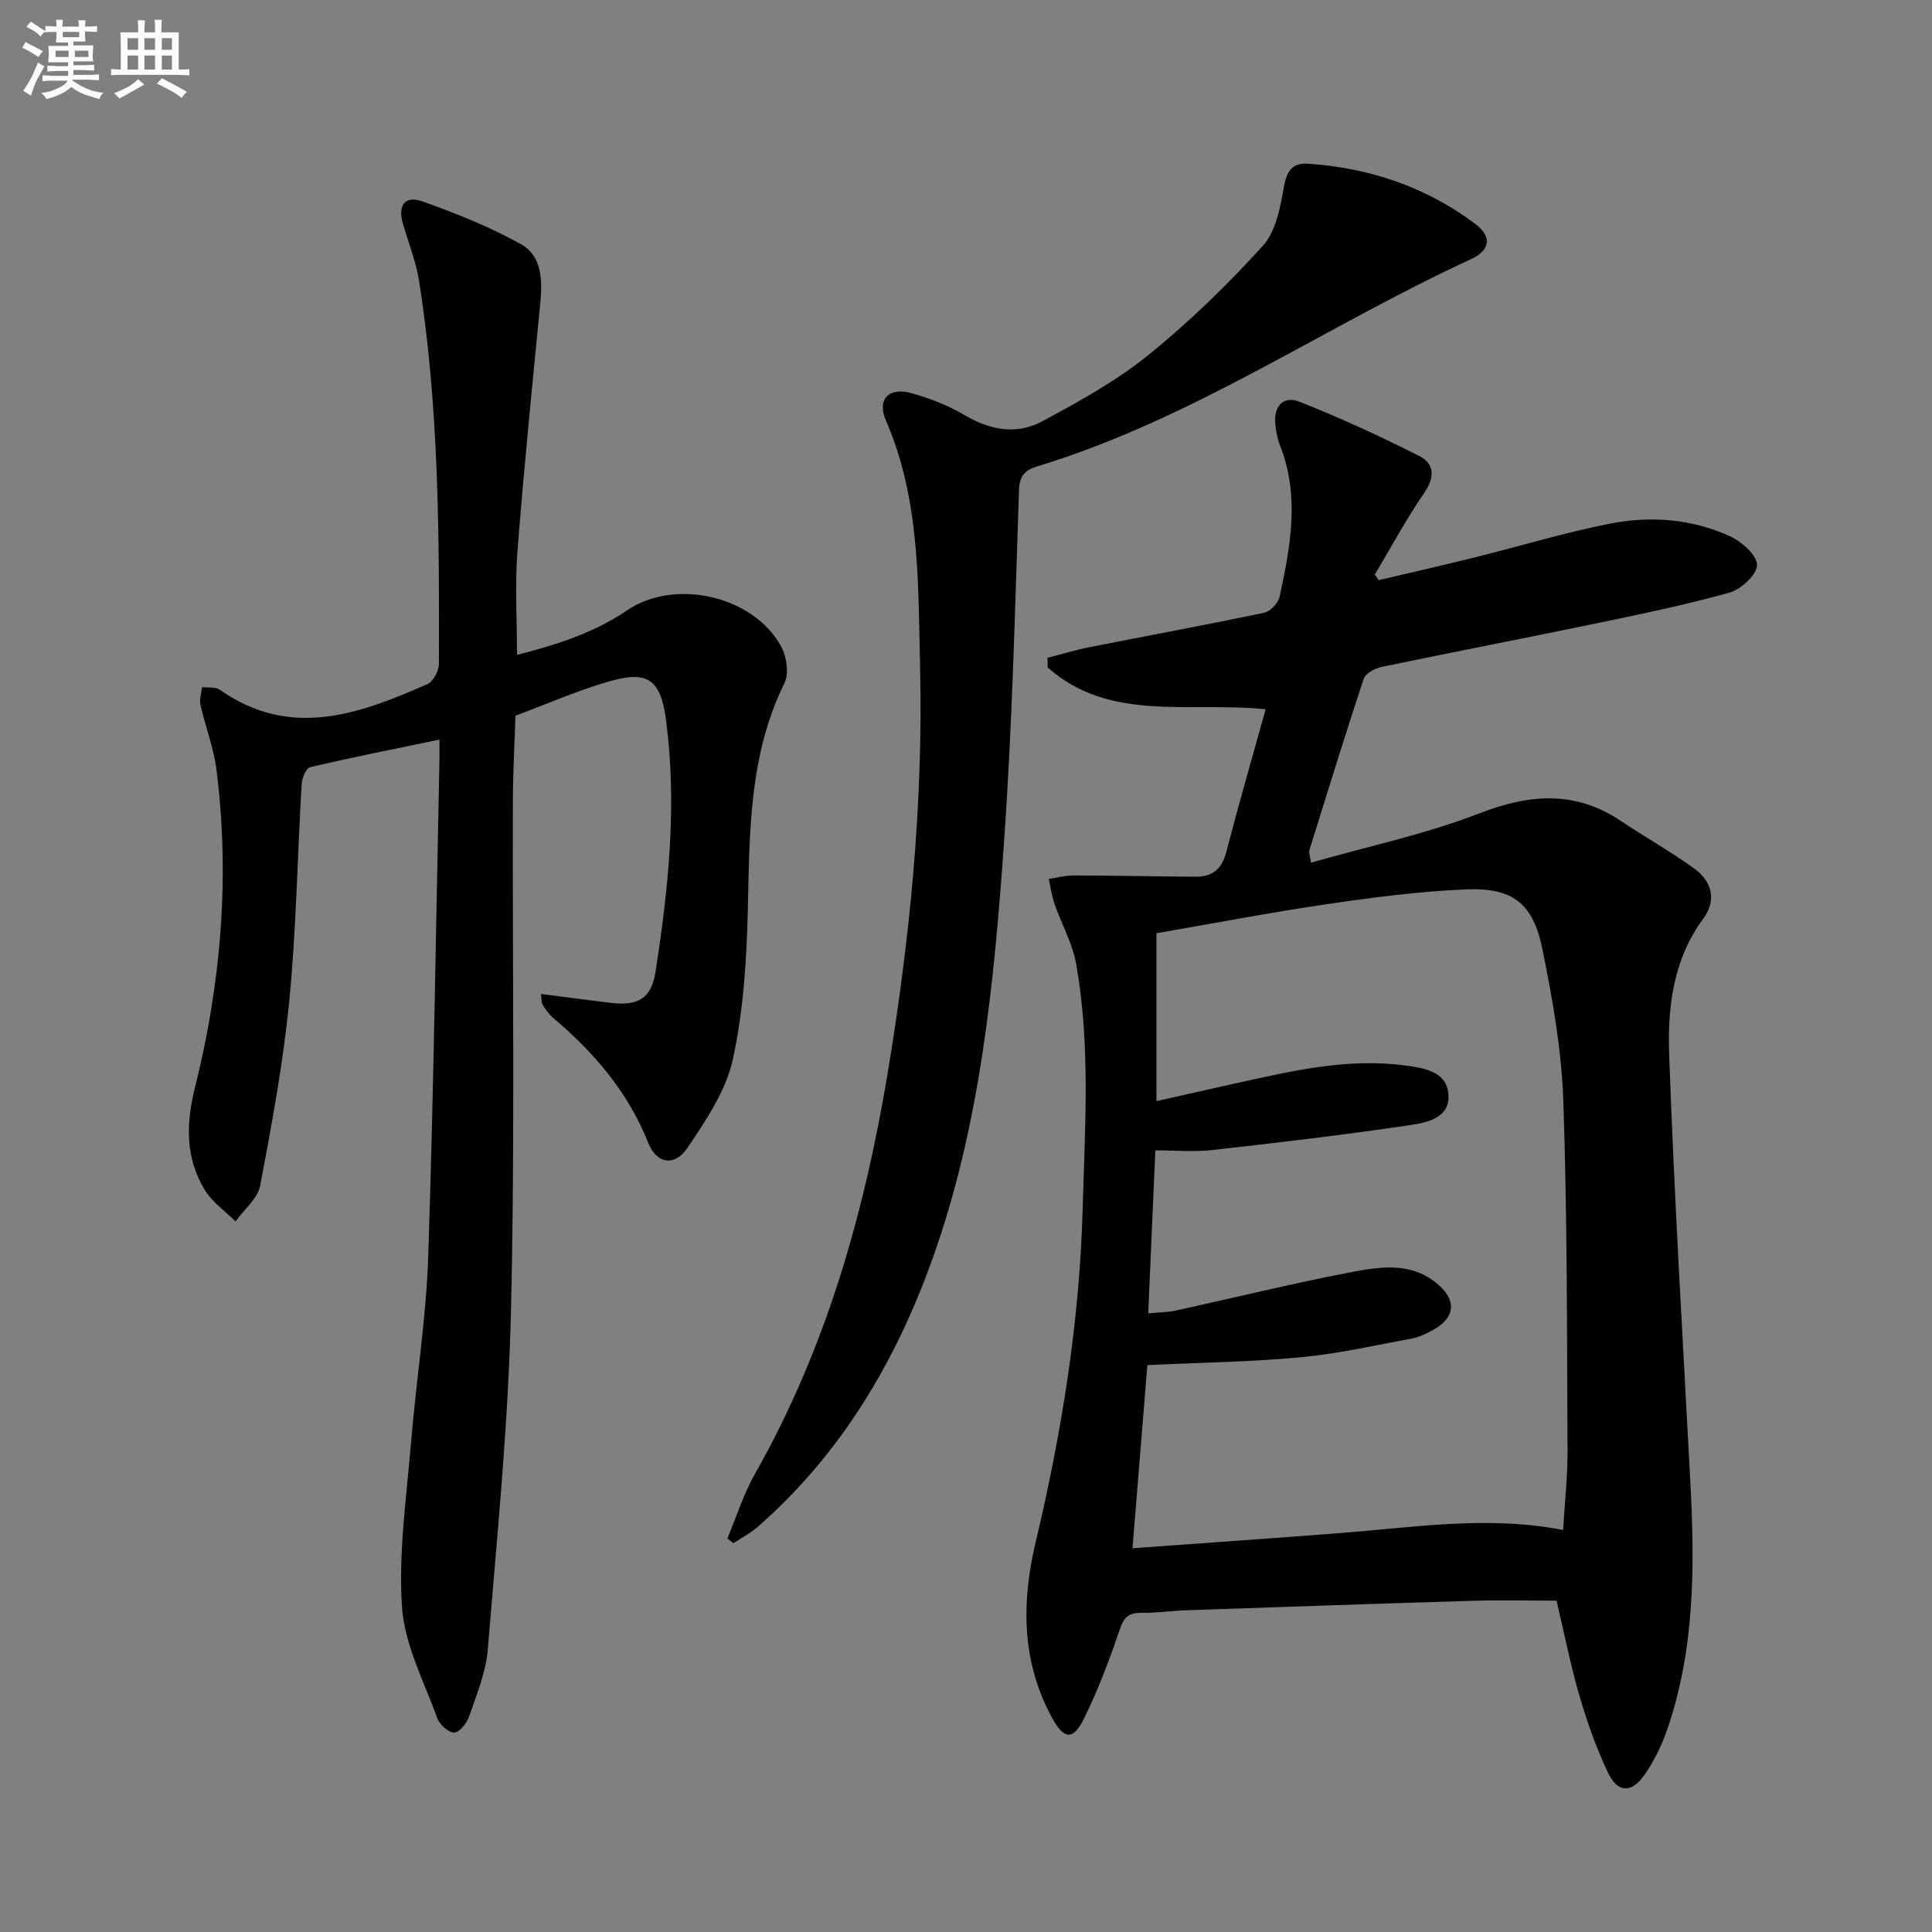
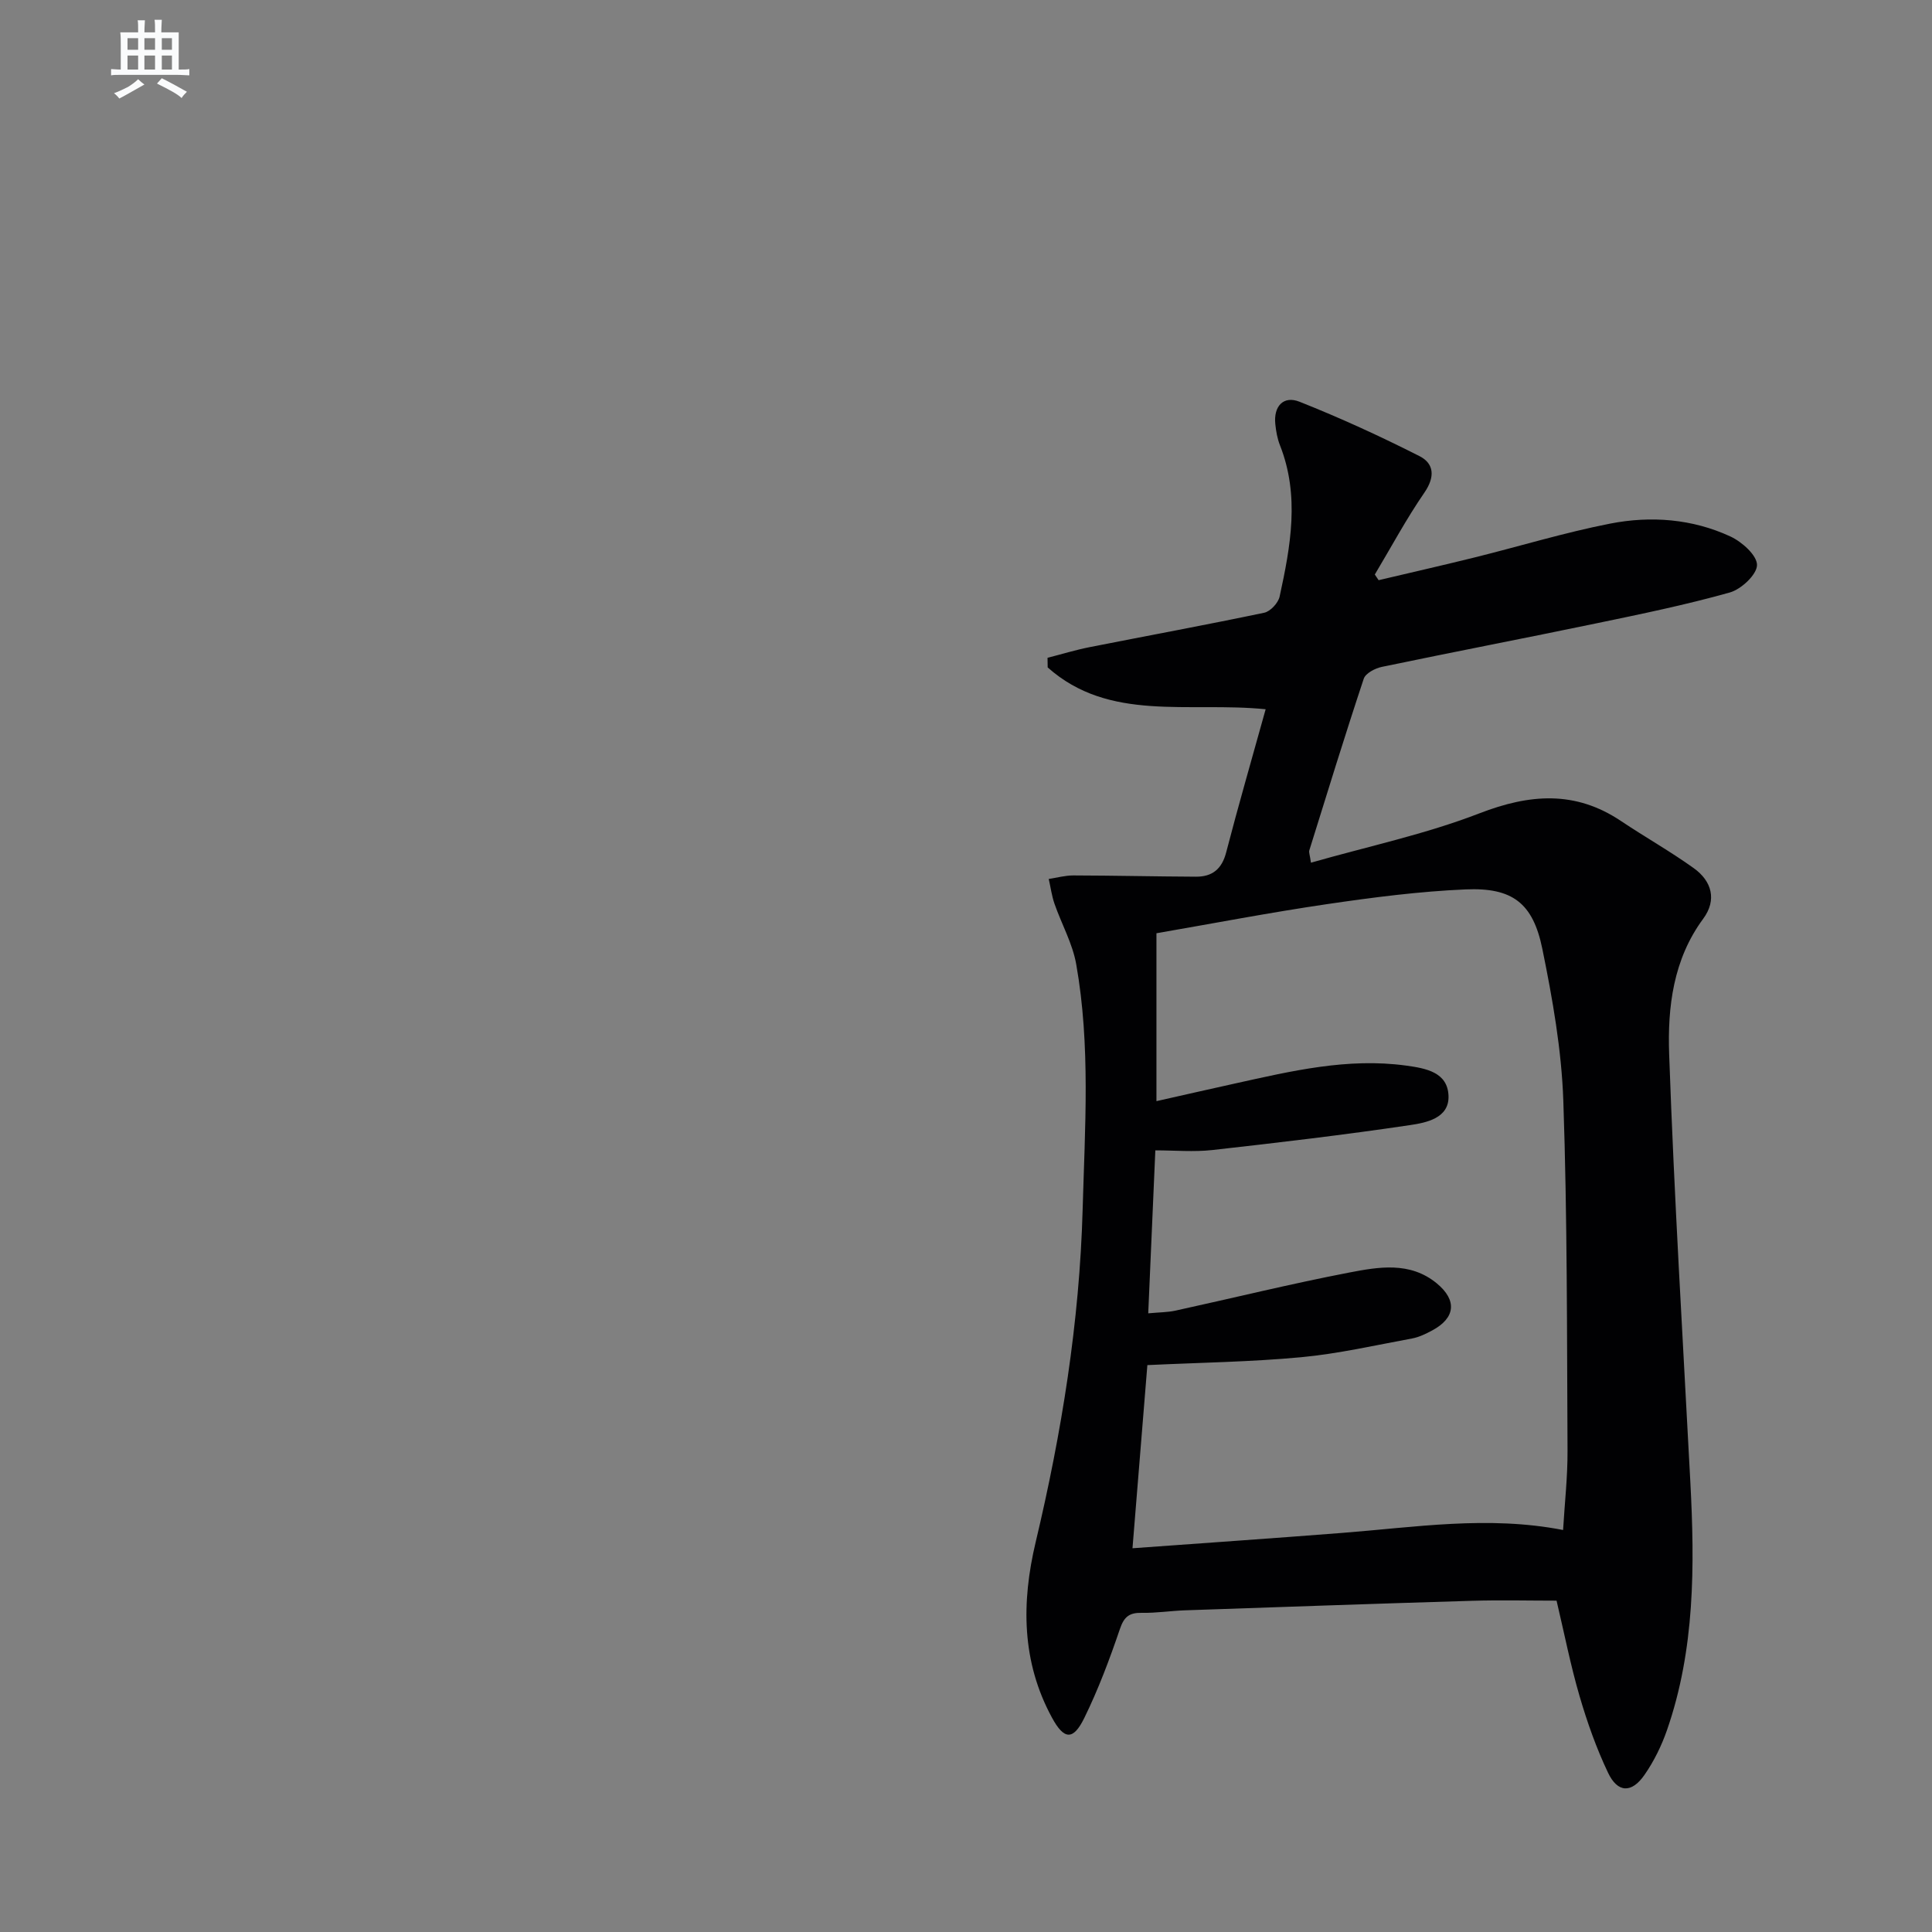
<svg xmlns="http://www.w3.org/2000/svg" enable-background="new 0 0 400 400" viewBox="0 0 400 400">
  <rect x="0" y="0" width="400" height="400" fill="#808080" stroke="none" />
  <g fill="#010103">
-     <path d="m216.88 136.19c2.91-.74 5.79-1.63 8.74-2.21 12.04-2.38 24.11-4.6 36.12-7.12 1.28-.27 2.9-2.02 3.19-3.34 2.27-10.41 4.2-20.88.07-31.34-.54-1.37-.81-2.89-.96-4.37-.39-3.71 1.69-5.95 5-4.64 8.44 3.35 16.73 7.15 24.84 11.26 3.06 1.55 3.26 4.32 1.02 7.57-3.74 5.43-6.87 11.28-10.26 16.95.26.39.53.78.79 1.17 6.64-1.57 13.3-3.08 19.92-4.72 9.34-2.32 18.57-5.14 28-6.99 8.43-1.65 17.01-1 24.91 2.66 2.38 1.1 5.52 3.9 5.51 5.91-.01 1.97-3.27 5.03-5.64 5.69-9.08 2.55-18.34 4.46-27.59 6.38-14.8 3.08-29.64 5.93-44.44 9.02-1.4.29-3.37 1.32-3.75 2.45-3.92 11.79-7.57 23.67-11.27 35.54-.13.4.11.91.34 2.55 11.82-3.38 23.69-5.89 34.86-10.21 10.42-4.03 19.84-4.78 29.34 1.59 4.97 3.33 10.2 6.27 15.05 9.75 3.74 2.68 4.84 6.57 1.96 10.48-6.22 8.42-7.39 18.3-7.05 28.02 1.04 29.56 2.84 59.09 4.39 88.63.91 17.35.96 34.62-4.83 51.31-1.13 3.25-2.7 6.46-4.66 9.28-2.67 3.86-5.57 3.76-7.56-.45-2.41-5.07-4.31-10.44-5.89-15.85-1.86-6.37-3.14-12.9-4.76-19.76-5.72 0-11.64-.15-17.56.03-19.79.59-39.57 1.29-59.36 1.97-2.98.1-5.97.58-8.94.52-2.57-.05-3.67.77-4.54 3.33-2.13 6.26-4.47 12.51-7.38 18.44-2.3 4.69-4.19 4.54-6.69-.07-6.31-11.59-6.34-23.87-3.38-36.32 5.39-22.67 9.08-45.52 9.73-68.91.47-16.98 1.65-33.93-1.33-50.75-.76-4.31-3.04-8.33-4.5-12.53-.57-1.65-.8-3.42-1.19-5.13 1.69-.26 3.39-.73 5.08-.73 8.47.02 16.95.22 25.42.26 3.33.01 5.33-1.55 6.23-5.01 2.53-9.75 5.34-19.42 8.18-29.66-16.07-1.6-32.38 2.7-45.13-8.66 0-.66-.02-1.32-.03-1.99zm106.74 180.58c.33-5.58.95-11.01.92-16.44-.13-24.13-.04-48.28-.87-72.39-.36-10.55-2.23-21.13-4.35-31.51-1.94-9.48-6.2-12.7-15.85-12.29-9.6.41-19.19 1.65-28.71 3.05-11.78 1.73-23.49 3.98-35.33 6.03v34.76c5.64-1.27 10.94-2.48 16.25-3.65 11.67-2.58 23.32-5.37 35.44-3.71 4.09.56 8.62 1.36 8.78 6.29.15 4.61-4.61 5.53-7.96 6.03-13.59 2.02-27.25 3.63-40.91 5.16-3.86.43-7.81.07-11.83.07-.52 11.83-.98 22.55-1.47 33.74 2.37-.22 4.02-.21 5.6-.55 11.98-2.62 23.9-5.56 35.94-7.88 6.13-1.18 12.64-2.34 18.18 2.21 4.28 3.52 3.88 7.19-.94 9.77-1.3.7-2.7 1.38-4.13 1.65-7.66 1.41-15.29 3.17-23.02 3.89-10.39.97-20.85 1.11-31.81 1.63-1 12.3-2 24.6-3.08 37.92 14.87-1.08 29.09-2.06 43.3-3.17 15.16-1.17 30.31-3.64 45.85-.61z" />
-     <path d="m111.99 205.79c4.96.64 9.63 1.25 14.31 1.83 5.66.7 8.53-.78 9.4-6.32 2.71-17.27 4.49-34.66 2.21-52.12-1.13-8.68-3.87-10.44-12.09-8.02-6.49 1.91-12.74 4.65-19.1 7.02-.18 5.78-.51 11.55-.53 17.33-.11 35.33.44 70.67-.4 105.98-.55 23.39-2.89 46.75-4.81 70.1-.39 4.69-2.32 9.29-3.87 13.82-.47 1.37-2.03 3.31-3.09 3.3-1.21-.01-3.02-1.67-3.49-2.99-2.74-7.6-6.77-15.2-7.3-23.01-.76-11.28.94-22.76 1.88-34.13 1.07-12.91 3.14-25.77 3.56-38.7 1.12-34.11 1.59-68.24 2.31-102.36.03-1.32 0-2.64 0-4.4-9.15 1.91-18 3.66-26.78 5.72-.83.19-1.67 2.24-1.74 3.47-.89 14.94-1.11 29.94-2.56 44.82-1.25 12.85-3.62 25.61-6.03 38.32-.51 2.7-3.34 4.96-5.1 7.43-2.15-2.14-4.81-3.96-6.35-6.48-4.04-6.61-3.94-13.69-2.07-21.16 5.42-21.63 7.26-43.6 4.48-65.79-.57-4.57-2.3-8.99-3.32-13.52-.26-1.14.19-2.44.32-3.67 1.24.16 2.77-.09 3.67.54 14.64 10.29 28.86 5.06 42.98-1.16 1.21-.53 2.38-2.73 2.39-4.15.09-26.45.03-52.91-4.07-79.14-.63-4.06-2.19-7.99-3.36-11.96-1.13-3.84.35-5.98 4.02-4.69 6.98 2.47 13.93 5.27 20.39 8.85 4.32 2.4 4.47 7.38 4.02 12.09-1.67 17.18-3.41 34.35-4.74 51.55-.54 6.91-.09 13.9-.09 21.39 7.81-1.99 15.78-4.43 22.82-9.23 9.81-6.68 26.17-3.03 31.88 7.53 1.13 2.08 1.65 5.57.68 7.53-7.35 14.9-7.21 30.81-7.59 46.82-.24 10.41-.89 21-3.11 31.12-1.43 6.51-5.57 12.64-9.41 18.33-2.62 3.89-6.36 3.3-8.08-1.03-4.2-10.56-11.24-18.76-19.75-25.95-.87-.74-1.53-1.76-2.17-2.73-.21-.36-.13-.93-.32-2.18z" />
-     <path d="m150.59 318.53c1.89-4.49 3.35-9.21 5.74-13.42 14.63-25.8 22.59-53.78 27.43-82.8 4.65-27.91 7.4-56.02 6.73-84.33-.41-17.2.03-34.6-7.09-50.97-1.89-4.34.66-6.93 5.31-5.61 3.79 1.07 7.59 2.53 10.97 4.53 5.31 3.15 10.82 4.15 16.13 1.29 7.57-4.08 15.24-8.3 21.89-13.67 8.5-6.86 16.41-14.57 23.76-22.65 2.71-2.98 3.61-7.97 4.36-12.22.58-3.31 1.8-5.01 4.97-4.79 12.72.86 24.43 4.79 34.65 12.47 3.5 2.63 3.12 5.45-.87 7.29-30.12 13.87-57.67 33.14-89.75 42.88-2.42.73-3.73 1.8-3.84 4.83-.84 24.26-1.38 48.56-3.09 72.76-2.07 29.31-4.86 58.65-14.86 86.59-7.61 21.25-18.91 40.31-36.13 55.39-1.51 1.33-3.36 2.27-5.05 3.39-.43-.33-.84-.64-1.26-.96z" />
+     <path d="m216.88 136.19c2.91-.74 5.79-1.63 8.74-2.21 12.04-2.38 24.11-4.6 36.12-7.12 1.28-.27 2.9-2.02 3.19-3.34 2.27-10.41 4.2-20.88.07-31.34-.54-1.37-.81-2.89-.96-4.37-.39-3.71 1.69-5.95 5-4.64 8.44 3.35 16.73 7.15 24.84 11.26 3.06 1.55 3.26 4.32 1.02 7.57-3.74 5.43-6.87 11.28-10.26 16.95.26.39.53.78.79 1.17 6.64-1.57 13.3-3.08 19.92-4.72 9.34-2.32 18.57-5.14 28-6.99 8.43-1.65 17.01-1 24.91 2.66 2.38 1.1 5.52 3.9 5.51 5.91-.01 1.97-3.27 5.03-5.64 5.69-9.08 2.55-18.34 4.46-27.59 6.38-14.8 3.08-29.64 5.93-44.44 9.02-1.4.29-3.37 1.32-3.75 2.45-3.92 11.79-7.57 23.67-11.27 35.54-.13.4.11.91.34 2.55 11.82-3.38 23.69-5.89 34.86-10.21 10.42-4.03 19.84-4.78 29.34 1.59 4.97 3.33 10.2 6.27 15.05 9.75 3.74 2.68 4.84 6.57 1.96 10.48-6.22 8.42-7.39 18.3-7.05 28.02 1.04 29.56 2.84 59.09 4.39 88.63.91 17.35.96 34.62-4.83 51.31-1.13 3.25-2.7 6.46-4.66 9.28-2.67 3.86-5.57 3.76-7.56-.45-2.41-5.07-4.31-10.44-5.89-15.85-1.86-6.37-3.14-12.9-4.76-19.76-5.72 0-11.64-.15-17.56.03-19.79.59-39.57 1.29-59.36 1.97-2.98.1-5.97.58-8.94.52-2.57-.05-3.67.77-4.54 3.33-2.13 6.26-4.47 12.51-7.38 18.44-2.3 4.69-4.19 4.54-6.69-.07-6.31-11.59-6.34-23.87-3.38-36.32 5.39-22.67 9.08-45.52 9.73-68.91.47-16.98 1.65-33.93-1.33-50.75-.76-4.31-3.04-8.33-4.5-12.53-.57-1.65-.8-3.42-1.19-5.13 1.69-.26 3.39-.73 5.08-.73 8.47.02 16.95.22 25.42.26 3.33.01 5.33-1.55 6.23-5.01 2.53-9.75 5.34-19.42 8.18-29.66-16.07-1.6-32.38 2.7-45.13-8.66 0-.66-.02-1.32-.03-1.99m106.74 180.58c.33-5.58.95-11.01.92-16.44-.13-24.13-.04-48.28-.87-72.39-.36-10.55-2.23-21.13-4.35-31.51-1.94-9.48-6.2-12.7-15.85-12.29-9.6.41-19.19 1.65-28.71 3.05-11.78 1.73-23.49 3.98-35.33 6.03v34.76c5.64-1.27 10.94-2.48 16.25-3.65 11.67-2.58 23.32-5.37 35.44-3.71 4.09.56 8.62 1.36 8.78 6.29.15 4.61-4.61 5.53-7.96 6.03-13.59 2.02-27.25 3.63-40.91 5.16-3.86.43-7.81.07-11.83.07-.52 11.83-.98 22.55-1.47 33.74 2.37-.22 4.02-.21 5.6-.55 11.98-2.62 23.9-5.56 35.94-7.88 6.13-1.18 12.64-2.34 18.18 2.21 4.28 3.52 3.88 7.19-.94 9.77-1.3.7-2.7 1.38-4.13 1.65-7.66 1.41-15.29 3.17-23.02 3.89-10.39.97-20.85 1.11-31.81 1.63-1 12.3-2 24.6-3.08 37.92 14.87-1.08 29.09-2.06 43.3-3.17 15.16-1.17 30.31-3.64 45.85-.61z" />
  </g>
-   <path d="m6.8 9.5c.6.3 1.3.7 2.1 1.1-.4.4-.7.8-.9 1.2-.7-.4-1.3-.8-1.8-1.1s-1.1-.6-1.6-.8c.2-.4.5-.8.7-1.2.4.2.8.5 1.5.8zm.9 6.9c-.3.6-.5 1.1-.7 1.7s-.4 1.1-.6 1.7c-.6-.4-1.1-.7-1.6-1 .7-1 1.2-1.8 1.5-2.4.3-.5.6-1.1.8-1.7.3-.6.5-1.2.8-1.8.3.3.8.6 1.3.8-.7 1.3-1.2 2.2-1.5 2.7zm.1-11c.4.3 1 .7 1.7 1.1-.5.2-.8.6-1.1 1.1-.5-.6-1-1-1.4-1.2s-.9-.6-1.5-.8c.2-.4.5-.7.9-1.1.5.3.9.6 1.4.9zm10.5 13.1c1 .4 2 .6 3.1.7-.4.4-.7.8-.8 1.3-.9-.2-1.9-.6-3-.9-1-.4-2-.9-2.8-1.6-.5.4-1.1.9-1.9 1.3s-1.9.9-3.3 1.2c-.1-.3-.5-.8-1.1-1.3 1 0 2.1-.3 3.2-.8 1.2-.5 1.9-1 2.3-1.7h-3.2c-.4 0-1 0-2 .1v-1.2c1 0 1.7.1 2 .1h3.3v-1h-2.3c-.2 0-.9 0-2 .1v-1.2c1.2 0 1.9.1 2 .1h2.3v-.8h-4.1c0-.7.1-1.2.1-1.6 0-.5 0-1.1-.1-1.8h4.1v-.7h-2.5c0-.6.1-1.1.1-1.6v-.6h-.5c-.4 0-1 0-1.8.1v-1.3c1.2 0 1.9.1 2.1.1h.2c0-.3 0-.8-.1-1.4h1.4c0 .6-.1 1-.1 1.4h3.4c0-.4 0-.8-.1-1.3h1.5c0 .4-.1.9-.1 1.3.7 0 1.5 0 2.5-.1v1.2c-1 0-1.8-.1-2.5-.1v.6c0 .3 0 .8.1 1.5h-2.5v.8h4.1c0 .8-.1 1.3-.1 1.8s0 1 .1 1.5h-4.1v.8h1.4c.8 0 1.8 0 2.9-.1v1.2c-1 0-1.9-.1-2.8-.1h-1.5v1h3.2c.3 0 1 0 2.1-.1v1.2c-1.1 0-1.8-.1-2.1-.1h-3.4l-.1.1c1.4 1 2.4 1.5 3.4 1.9zm-4.1-6.7v-1.3h-2.7v1.3zm2.2-4.1v-1.1h-3.4v1.1zm1.9 4.1v-1.3h-2.8v1.3z" fill="#fafbfc" />
  <path d="m37 6.7v2.3 5.4c1 0 1.8 0 2.2-.1v1.3c-.6 0-1.5-.1-2.5-.1h-11.9c-.7 0-1.3 0-1.8.1v-1.3c.5 0 1.1.1 2 .1v-5.2c0-1 0-1.8-.1-2.5h3.7c0-1.3 0-2.1-.1-2.5h1.5c0 .4-.1 1.3-.1 2.5h2.2c0-1.2 0-2.1-.1-2.6h1.5c0 .4-.1 1.3-.1 2.6zm-12.3 13.7c-.3-.4-.7-.8-1.1-1.1 1.1-.4 2.1-.9 2.9-1.3.8-.5 1.5-1 2.1-1.6.4.4.9.8 1.3 1.1-2.5 1.4-4.2 2.4-5.2 2.9zm3.9-10.1v-2.4h-2.2v2.4zm0 4.1v-2.9h-2.2v2.9zm3.5-4.1v-2.4h-2.2v2.4zm0 4.1v-2.9h-2.2v2.9zm.4 2.9 1-1.1c.6.3 1.4.7 2.5 1.3s2 1.1 2.7 1.5c-.4.4-.8.8-1.1 1.3-.8-.8-2.5-1.7-5.1-3zm3.1-7v-2.4h-2.1v2.4zm0 4.1v-2.9h-2.1v2.9z" fill="#fafbfc" />
</svg>